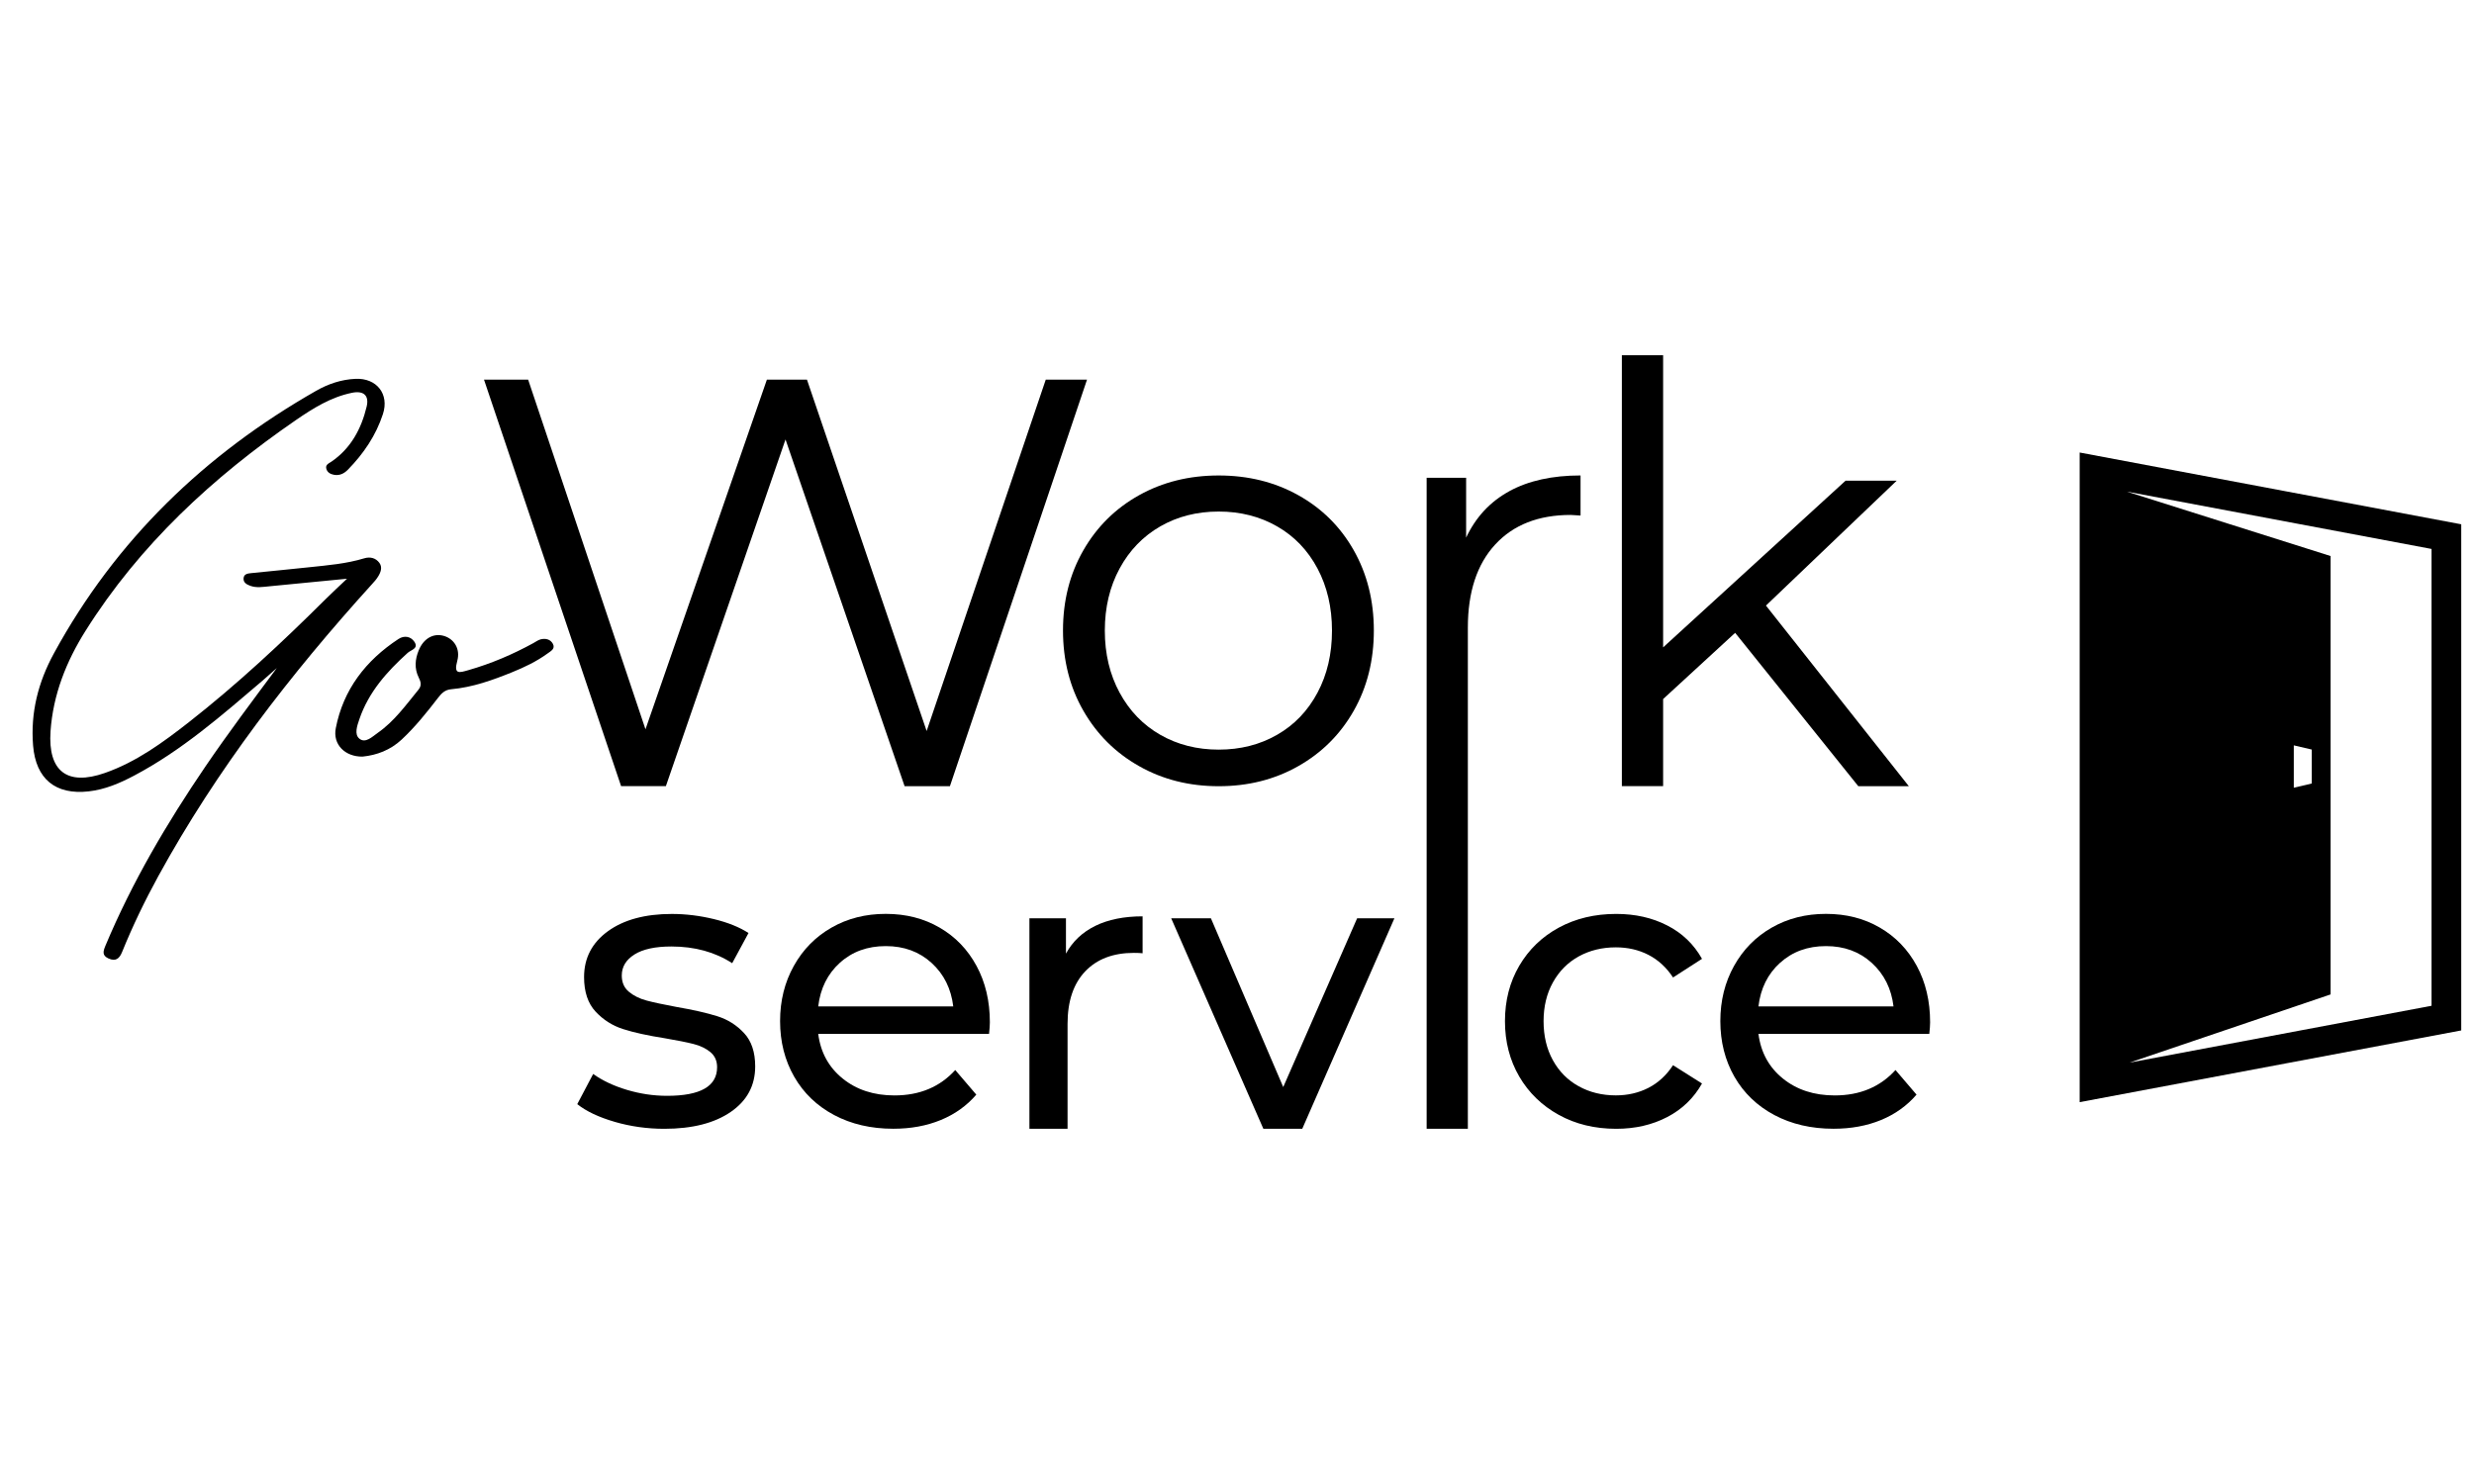
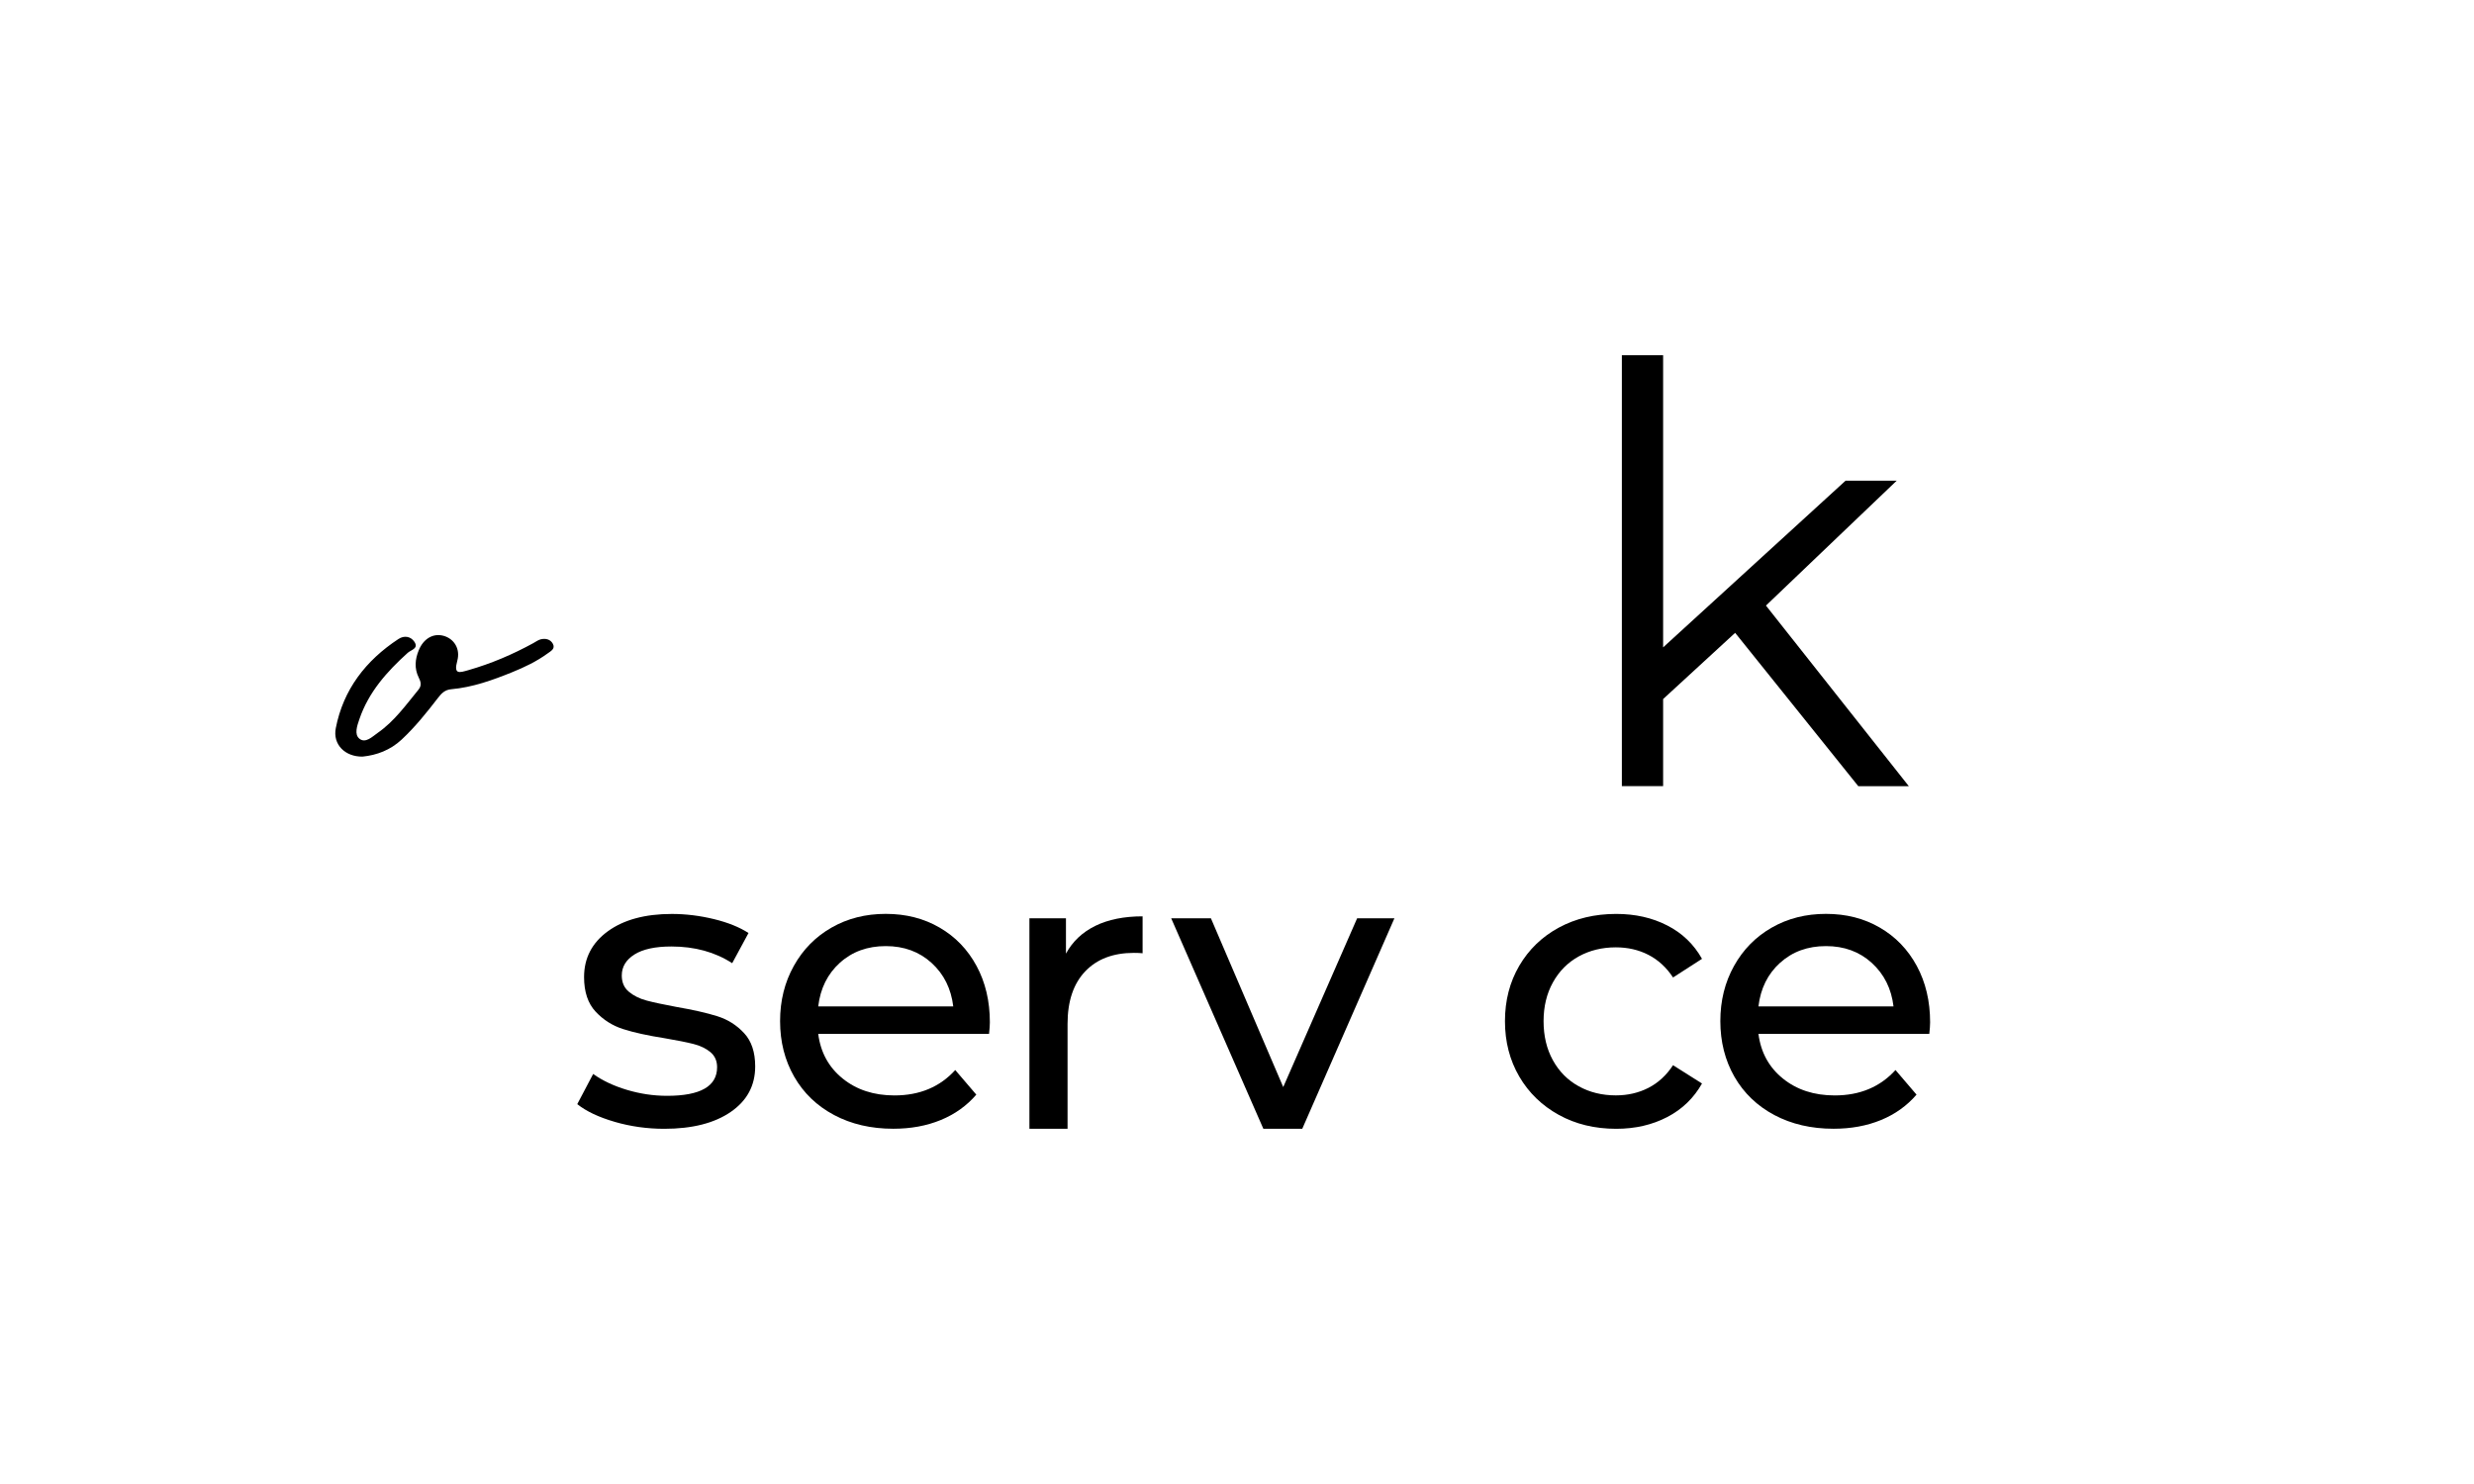
<svg xmlns="http://www.w3.org/2000/svg" height="300" preserveAspectRatio="xMidYMid meet" version="1.2" viewBox="0 0 375 225" width="500" zoomAndPan="magnify">
  <defs>
    <clipPath id="889c1cb181">
      <path d="M 73.211 57.117 L 165 57.117 L 165 119.242 L 73.211 119.242 Z M 73.211 57.117" />
    </clipPath>
    <clipPath id="de6b374e47">
      <path d="M 164.766 57.562 L 143.984 119.203 L 137.117 119.203 L 119.066 66.629 L 100.93 119.195 L 94.145 119.195 L 73.363 57.562 L 80.055 57.562 L 97.84 110.574 L 116.242 57.562 L 122.316 57.562 L 140.457 110.836 L 158.512 57.562 Z M 164.766 57.562" />
    </clipPath>
    <clipPath id="38541356d7">
-       <path d="M 161 72.047 L 208.535 72.047 L 208.535 119.242 L 161 119.242 Z M 161 72.047" />
-     </clipPath>
+       </clipPath>
    <clipPath id="5a0ba8cd3d">
      <path d="M 193.574 111.41 C 196.191 109.914 198.227 107.785 199.699 105.027 C 201.172 102.27 201.898 99.129 201.898 95.605 C 201.898 92.086 201.164 88.945 199.699 86.188 C 198.23 83.43 196.191 81.301 193.574 79.805 C 190.961 78.309 188.012 77.559 184.727 77.559 C 181.438 77.559 178.488 78.305 175.875 79.805 C 173.262 81.309 171.207 83.43 169.711 86.188 C 168.215 88.945 167.465 92.086 167.465 95.605 C 167.465 99.129 168.215 102.27 169.711 105.027 C 171.207 107.785 173.262 109.914 175.875 111.41 C 178.488 112.906 181.438 113.656 184.727 113.656 C 188.012 113.656 190.961 112.91 193.574 111.41 M 172.66 116.16 C 169.078 114.137 166.262 111.336 164.207 107.75 C 162.152 104.164 161.125 100.117 161.125 95.594 C 161.125 91.07 162.152 87.027 164.207 83.445 C 166.262 79.863 169.078 77.078 172.66 75.082 C 176.242 73.086 180.262 72.09 184.727 72.09 C 189.191 72.09 193.211 73.086 196.789 75.082 C 200.371 77.078 203.176 79.863 205.203 83.445 C 207.227 87.027 208.242 91.078 208.242 95.594 C 208.242 100.113 207.234 104.168 205.203 107.75 C 203.172 111.332 200.371 114.129 196.789 116.16 C 193.211 118.191 189.191 119.203 184.727 119.203 C 180.262 119.203 176.242 118.191 172.66 116.16" />
    </clipPath>
    <clipPath id="2d678e5222">
-       <path d="M 216.242 72.047 L 239.84 72.047 L 239.84 171.254 L 216.242 171.254 Z M 216.242 72.047" />
-     </clipPath>
+       </clipPath>
    <clipPath id="c361c0df5c">
      <path d="M 228.789 74.465 C 231.699 72.879 235.293 72.086 239.574 72.086 L 239.574 78.164 L 238.078 78.074 C 233.207 78.074 229.391 79.57 226.633 82.562 C 223.875 85.555 222.492 89.754 222.492 95.156 L 222.492 171.137 L 216.246 171.137 L 216.246 72.438 L 222.23 72.438 L 222.23 81.512 C 223.695 78.398 225.883 76.051 228.789 74.469" />
    </clipPath>
    <clipPath id="f22802eb1f">
      <path d="M 245.617 53.746 L 289.441 53.746 L 289.441 119.242 L 245.617 119.242 Z M 245.617 53.746" />
    </clipPath>
    <clipPath id="5ca3ba94f9">
      <path d="M 263.008 95.949 L 252.09 105.988 L 252.09 119.195 L 245.836 119.195 L 245.836 53.859 L 252.09 53.859 L 252.09 98.152 L 279.742 72.883 L 287.492 72.883 L 267.676 91.816 L 289.336 119.203 L 281.676 119.203 Z M 263.008 95.949" />
    </clipPath>
    <clipPath id="d26a9a549e">
      <path d="M 87.176 138.504 L 114.625 138.504 L 114.625 171.254 L 87.176 171.254 Z M 87.176 138.504" />
    </clipPath>
    <clipPath id="d51428d081">
      <path d="M 93.16 170.086 C 90.75 169.383 88.863 168.492 87.5 167.406 L 89.91 162.832 C 91.316 163.836 93.02 164.641 95.027 165.242 C 97.035 165.844 99.059 166.145 101.109 166.145 C 106.168 166.145 108.695 164.703 108.695 161.805 C 108.695 160.844 108.355 160.082 107.676 159.516 C 106.996 158.953 106.137 158.543 105.117 158.285 C 104.094 158.027 102.633 157.734 100.754 157.414 C 98.184 157.012 96.086 156.551 94.465 156.031 C 92.84 155.516 91.441 154.625 90.281 153.383 C 89.121 152.141 88.531 150.391 88.531 148.145 C 88.531 145.254 89.742 142.934 92.145 141.191 C 94.547 139.449 97.781 138.57 101.836 138.57 C 103.961 138.57 106.09 138.836 108.215 139.352 C 110.344 139.871 112.09 140.578 113.457 141.461 L 110.984 146.035 C 108.379 144.348 105.309 143.504 101.773 143.504 C 99.324 143.504 97.461 143.906 96.176 144.711 C 94.891 145.52 94.246 146.582 94.246 147.902 C 94.246 148.949 94.605 149.773 95.328 150.371 C 96.051 150.973 96.945 151.418 98.008 151.699 C 99.07 151.984 100.566 152.301 102.488 152.66 C 105.055 153.105 107.133 153.574 108.719 154.074 C 110.309 154.57 111.66 155.426 112.781 156.633 C 113.906 157.84 114.469 159.523 114.469 161.691 C 114.469 164.582 113.238 166.883 110.77 168.582 C 108.301 170.285 104.941 171.145 100.688 171.145 C 98.078 171.145 95.57 170.789 93.164 170.09" />
    </clipPath>
    <clipPath id="36f0e026f9">
      <path d="M 118 138.504 L 150.266 138.504 L 150.266 171.254 L 118 171.254 Z M 118 138.504" />
    </clipPath>
    <clipPath id="593af95b32">
      <path d="M 127.305 145.973 C 125.438 147.664 124.344 149.867 124.023 152.594 L 144.492 152.594 C 144.168 149.91 143.082 147.711 141.215 146.004 C 139.344 144.297 137.031 143.445 134.262 143.445 C 131.492 143.445 129.172 144.285 127.309 145.973 M 149.914 156.754 L 124.023 156.754 C 124.383 159.566 125.617 161.816 127.727 163.523 C 129.832 165.23 132.453 166.086 135.582 166.086 C 139.398 166.086 142.469 164.797 144.793 162.234 L 147.984 165.965 C 146.543 167.645 144.742 168.934 142.594 169.816 C 140.449 170.699 138.047 171.137 135.402 171.137 C 132.031 171.137 129.039 170.445 126.434 169.059 C 123.824 167.672 121.809 165.734 120.383 163.25 C 118.957 160.762 118.242 157.949 118.242 154.82 C 118.242 151.73 118.934 148.938 120.324 146.449 C 121.711 143.961 123.613 142.027 126.043 140.641 C 128.469 139.25 131.211 138.559 134.262 138.559 C 137.312 138.559 140.031 139.25 142.422 140.641 C 144.812 142.027 146.676 143.961 148.02 146.449 C 149.367 148.938 150.039 151.789 150.039 155 C 150.039 155.445 149.996 156.02 149.918 156.746" />
    </clipPath>
    <clipPath id="18e9cf3484">
      <path d="M 156 138.504 L 173.379 138.504 L 173.379 171.254 L 156 171.254 Z M 156 138.504" />
    </clipPath>
    <clipPath id="4f2d014abc">
      <path d="M 166.027 140.375 C 167.992 139.414 170.383 138.934 173.191 138.934 L 173.191 144.531 C 172.871 144.492 172.426 144.473 171.867 144.473 C 168.738 144.473 166.281 145.402 164.496 147.273 C 162.711 149.141 161.816 151.797 161.816 155.25 L 161.816 171.145 L 156.035 171.145 L 156.035 139.234 L 161.574 139.234 L 161.574 144.586 C 162.578 142.742 164.062 141.336 166.035 140.375" />
    </clipPath>
    <clipPath id="0e3269684c">
      <path d="M 177.234 139 L 211.426 139 L 211.426 171.254 L 177.234 171.254 Z M 177.234 139" />
    </clipPath>
    <clipPath id="889f7144dc">
      <path d="M 211.359 139.234 L 197.391 171.145 L 191.496 171.145 L 177.527 139.234 L 183.547 139.234 L 194.508 164.816 L 205.707 139.234 Z M 211.359 139.234" />
    </clipPath>
    <clipPath id="e9265d6495">
      <path d="M 228 138.504 L 258 138.504 L 258 171.254 L 228 171.254 Z M 228 138.504" />
    </clipPath>
    <clipPath id="8783d0fde9">
      <path d="M 236.277 169.035 C 233.73 167.629 231.73 165.695 230.285 163.223 C 228.844 160.754 228.117 157.953 228.117 154.824 C 228.117 151.695 228.84 148.895 230.285 146.426 C 231.734 143.957 233.73 142.027 236.277 140.645 C 238.824 139.262 241.727 138.566 244.977 138.566 C 247.867 138.566 250.445 139.148 252.715 140.316 C 254.988 141.48 256.742 143.164 257.984 145.375 L 253.594 148.203 C 252.59 146.676 251.344 145.535 249.863 144.773 C 248.379 144.008 246.73 143.633 244.922 143.633 C 242.84 143.633 240.957 144.094 239.293 145.012 C 237.629 145.934 236.324 147.254 235.383 148.953 C 234.438 150.656 233.969 152.621 233.969 154.824 C 233.969 157.07 234.438 159.047 235.383 160.754 C 236.324 162.461 237.629 163.777 239.293 164.695 C 240.957 165.617 242.84 166.078 244.922 166.078 C 246.73 166.078 248.371 165.699 249.863 164.938 C 251.352 164.172 252.59 163.031 253.594 161.504 L 257.984 164.277 C 256.742 166.48 254.988 168.18 252.715 169.363 C 250.445 170.547 247.867 171.145 244.977 171.145 C 241.727 171.145 238.824 170.441 236.277 169.035" />
    </clipPath>
    <clipPath id="2077955eb9">
      <path d="M 260.547 138.504 L 292.812 138.504 L 292.812 171.254 L 260.547 171.254 Z M 260.547 138.504" />
    </clipPath>
    <clipPath id="1730054a93">
      <path d="M 269.82 145.973 C 267.953 147.664 266.859 149.867 266.539 152.594 L 287.012 152.594 C 286.691 149.91 285.598 147.711 283.73 146.004 C 281.863 144.297 279.547 143.445 276.777 143.445 C 274.008 143.445 271.691 144.285 269.828 145.973 M 292.43 156.754 L 266.539 156.754 C 266.902 159.566 268.133 161.816 270.242 163.523 C 272.352 165.23 274.969 166.086 278.102 166.086 C 281.914 166.086 284.984 164.797 287.312 162.234 L 290.5 165.965 C 289.055 167.645 287.258 168.934 285.113 169.816 C 282.969 170.699 280.562 171.137 277.922 171.137 C 274.551 171.137 271.559 170.445 268.949 169.059 C 266.344 167.672 264.324 165.734 262.898 163.25 C 261.477 160.762 260.762 157.949 260.762 154.82 C 260.762 151.73 261.453 148.938 262.84 146.449 C 264.227 143.961 266.133 142.027 268.559 140.641 C 270.988 139.25 273.727 138.559 276.777 138.559 C 279.832 138.559 282.547 139.25 284.938 140.641 C 287.328 142.027 289.191 143.961 290.539 146.449 C 291.883 148.938 292.559 151.789 292.559 155 C 292.559 155.445 292.516 156.02 292.438 156.746" />
    </clipPath>
    <clipPath id="208707ddb3">
-       <path d="M 4.824 57.117 L 58.762 57.117 L 58.762 145.73 L 4.824 145.73 Z M 4.824 57.117" />
-     </clipPath>
+       </clipPath>
    <clipPath id="b2c9c6392d">
      <path d="M 42 101.25 C 41.254 101.902 40.52 102.57 39.77 103.219 C 33.617 108.469 27.52 113.801 20.309 117.609 C 18.156 118.746 15.922 119.707 13.461 119.984 C 8.426 120.559 5.438 118.121 5.016 113.051 C 4.609 108.055 5.785 103.43 8.184 99.039 C 17.543 81.879 31.047 68.871 47.93 59.246 C 49.75 58.207 51.75 57.531 53.891 57.438 C 57.09 57.297 59.039 59.742 58.039 62.789 C 56.988 66.012 55.121 68.77 52.758 71.188 C 52.184 71.785 51.492 72.145 50.625 71.988 C 50.098 71.891 49.637 71.645 49.473 71.109 C 49.273 70.461 49.82 70.277 50.246 69.988 C 53.203 67.961 54.773 64.996 55.578 61.637 C 55.984 59.934 55.078 59.191 53.332 59.559 C 50.156 60.211 47.465 61.895 44.852 63.691 C 32.246 72.371 21.18 82.586 12.965 95.645 C 10.039 100.293 8.047 105.316 7.66 110.863 C 7.246 116.926 10.172 119.203 15.898 117.195 C 20.656 115.531 24.695 112.574 28.617 109.504 C 35.93 103.773 42.715 97.445 49.297 90.895 C 50.332 89.867 51.402 88.883 52.598 87.746 C 48.512 88.145 44.66 88.527 40.809 88.895 C 39.859 88.984 38.887 89.16 37.953 88.824 C 37.426 88.633 36.848 88.344 36.922 87.652 C 36.988 86.996 37.594 86.949 38.086 86.895 C 41.012 86.59 43.938 86.324 46.863 86.004 C 49.672 85.707 52.496 85.477 55.215 84.648 C 56.105 84.379 56.961 84.594 57.508 85.34 C 57.992 86.004 57.715 86.77 57.312 87.41 C 57.051 87.84 56.707 88.223 56.363 88.594 C 44.023 102.215 32.844 116.684 23.984 132.859 C 21.949 136.578 20.105 140.398 18.512 144.328 C 18.098 145.348 17.543 145.816 16.445 145.32 C 15.449 144.867 15.629 144.242 15.977 143.398 C 20.016 133.754 25.289 124.809 31.152 116.191 C 34.613 111.109 38.305 106.199 41.992 101.242" />
    </clipPath>
    <clipPath id="7b66044aa0">
      <path d="M 50.574 96.125 L 84 96.125 L 84 114.906 L 50.574 114.906 Z M 50.574 96.125" />
    </clipPath>
    <clipPath id="b4611b7191">
      <path d="M 54.957 114.715 C 52.316 114.754 50.41 112.887 50.898 110.398 C 52.039 104.535 55.449 100.137 60.391 96.887 C 61.266 96.309 62.266 96.477 62.816 97.312 C 63.496 98.336 62.301 98.527 61.797 98.984 C 58.652 101.824 55.871 104.934 54.473 109.043 C 54.129 110.043 53.672 111.344 54.477 111.996 C 55.402 112.75 56.426 111.695 57.246 111.121 C 59.754 109.379 61.512 106.91 63.418 104.582 C 63.973 103.902 63.777 103.352 63.449 102.684 C 62.793 101.344 62.914 99.969 63.461 98.617 C 64.188 96.828 65.652 95.973 67.227 96.398 C 68.801 96.828 69.816 98.352 69.312 100.195 C 68.734 102.312 69.629 102 71.008 101.602 C 74.449 100.617 77.719 99.223 80.855 97.5 C 81.219 97.301 81.57 97.031 81.961 96.934 C 82.691 96.754 83.426 96.922 83.797 97.602 C 84.211 98.363 83.496 98.719 83.004 99.074 C 81.359 100.273 79.527 101.152 77.645 101.914 C 74.66 103.125 71.633 104.211 68.395 104.5 C 67.438 104.582 66.914 105.125 66.387 105.816 C 64.68 108.031 62.93 110.219 60.875 112.137 C 59.164 113.727 57.117 114.496 54.953 114.715" />
    </clipPath>
    <clipPath id="6fa06816b5">
-       <path d="M 315.23 68.609 L 373.289 68.609 L 373.289 167.109 L 315.23 167.109 Z M 315.23 68.609" />
-     </clipPath>
+       </clipPath>
    <clipPath id="de26d6f7a1">
      <path d="M 347.684 119.434 L 347.684 113.008 L 350.406 113.645 L 350.406 118.793 Z M 368.566 152.492 L 322.789 161.109 L 353.266 150.77 L 353.266 84.305 L 322.363 74.535 L 368.566 83.23 Z M 315.23 68.609 L 315.23 167.105 L 373.066 156.23 L 373.066 79.492 Z M 315.23 68.609" />
    </clipPath>
  </defs>
  <g id="1402245107">
    <g clip-path="url(#889c1cb181)" clip-rule="nonzero">
      <g clip-path="url(#de6b374e47)" clip-rule="nonzero">
-         <path d="M 1.934 50.855 L 295.703 50.855 L 295.703 174.145 L 1.934 174.145 Z M 1.934 50.855" style="stroke:none;fill-rule:nonzero;fill:#000000;fill-opacity:1;" />
-       </g>
+         </g>
    </g>
    <g clip-path="url(#38541356d7)" clip-rule="nonzero">
      <g clip-path="url(#5a0ba8cd3d)" clip-rule="nonzero">
        <path d="M 1.934 50.855 L 295.703 50.855 L 295.703 174.145 L 1.934 174.145 Z M 1.934 50.855" style="stroke:none;fill-rule:nonzero;fill:#000000;fill-opacity:1;" />
      </g>
    </g>
    <g clip-path="url(#2d678e5222)" clip-rule="nonzero">
      <g clip-path="url(#c361c0df5c)" clip-rule="nonzero">
        <path d="M 1.934 50.855 L 295.703 50.855 L 295.703 174.145 L 1.934 174.145 Z M 1.934 50.855" style="stroke:none;fill-rule:nonzero;fill:#000000;fill-opacity:1;" />
      </g>
    </g>
    <g clip-path="url(#f22802eb1f)" clip-rule="nonzero">
      <g clip-path="url(#5ca3ba94f9)" clip-rule="nonzero">
-         <path d="M 1.934 50.855 L 295.703 50.855 L 295.703 174.145 L 1.934 174.145 Z M 1.934 50.855" style="stroke:none;fill-rule:nonzero;fill:#000000;fill-opacity:1;" />
+         <path d="M 1.934 50.855 L 295.703 50.855 L 295.703 174.145 Z M 1.934 50.855" style="stroke:none;fill-rule:nonzero;fill:#000000;fill-opacity:1;" />
      </g>
    </g>
    <g clip-path="url(#d26a9a549e)" clip-rule="nonzero">
      <g clip-path="url(#d51428d081)" clip-rule="nonzero">
        <path d="M 1.934 50.855 L 295.703 50.855 L 295.703 174.145 L 1.934 174.145 Z M 1.934 50.855" style="stroke:none;fill-rule:nonzero;fill:#000000;fill-opacity:1;" />
      </g>
    </g>
    <g clip-path="url(#36f0e026f9)" clip-rule="nonzero">
      <g clip-path="url(#593af95b32)" clip-rule="nonzero">
        <path d="M 1.934 50.855 L 295.703 50.855 L 295.703 174.145 L 1.934 174.145 Z M 1.934 50.855" style="stroke:none;fill-rule:nonzero;fill:#000000;fill-opacity:1;" />
      </g>
    </g>
    <g clip-path="url(#18e9cf3484)" clip-rule="nonzero">
      <g clip-path="url(#4f2d014abc)" clip-rule="nonzero">
        <path d="M 1.934 50.855 L 295.703 50.855 L 295.703 174.145 L 1.934 174.145 Z M 1.934 50.855" style="stroke:none;fill-rule:nonzero;fill:#000000;fill-opacity:1;" />
      </g>
    </g>
    <g clip-path="url(#0e3269684c)" clip-rule="nonzero">
      <g clip-path="url(#889f7144dc)" clip-rule="nonzero">
        <path d="M 1.934 50.855 L 295.703 50.855 L 295.703 174.145 L 1.934 174.145 Z M 1.934 50.855" style="stroke:none;fill-rule:nonzero;fill:#000000;fill-opacity:1;" />
      </g>
    </g>
    <g clip-path="url(#e9265d6495)" clip-rule="nonzero">
      <g clip-path="url(#8783d0fde9)" clip-rule="nonzero">
        <path d="M 1.934 50.855 L 295.703 50.855 L 295.703 174.145 L 1.934 174.145 Z M 1.934 50.855" style="stroke:none;fill-rule:nonzero;fill:#000000;fill-opacity:1;" />
      </g>
    </g>
    <g clip-path="url(#2077955eb9)" clip-rule="nonzero">
      <g clip-path="url(#1730054a93)" clip-rule="nonzero">
        <path d="M 1.934 50.855 L 295.703 50.855 L 295.703 174.145 L 1.934 174.145 Z M 1.934 50.855" style="stroke:none;fill-rule:nonzero;fill:#000000;fill-opacity:1;" />
      </g>
    </g>
    <g clip-path="url(#208707ddb3)" clip-rule="nonzero">
      <g clip-path="url(#b2c9c6392d)" clip-rule="nonzero">
        <path d="M 1.934 50.855 L 295.703 50.855 L 295.703 174.145 L 1.934 174.145 Z M 1.934 50.855" style="stroke:none;fill-rule:nonzero;fill:#000000;fill-opacity:1;" />
      </g>
    </g>
    <g clip-path="url(#7b66044aa0)" clip-rule="nonzero">
      <g clip-path="url(#b4611b7191)" clip-rule="nonzero">
        <path d="M 1.934 50.855 L 295.703 50.855 L 295.703 174.145 L 1.934 174.145 Z M 1.934 50.855" style="stroke:none;fill-rule:nonzero;fill:#000000;fill-opacity:1;" />
      </g>
    </g>
    <g clip-path="url(#6fa06816b5)" clip-rule="nonzero">
      <g clip-path="url(#de26d6f7a1)" clip-rule="nonzero">
        <path d="M 315.23 68.609 L 373.066 68.609 L 373.066 167.109 L 315.23 167.109 Z M 315.23 68.609" style="stroke:none;fill-rule:nonzero;fill:#000000;fill-opacity:1;" />
      </g>
    </g>
  </g>
</svg>